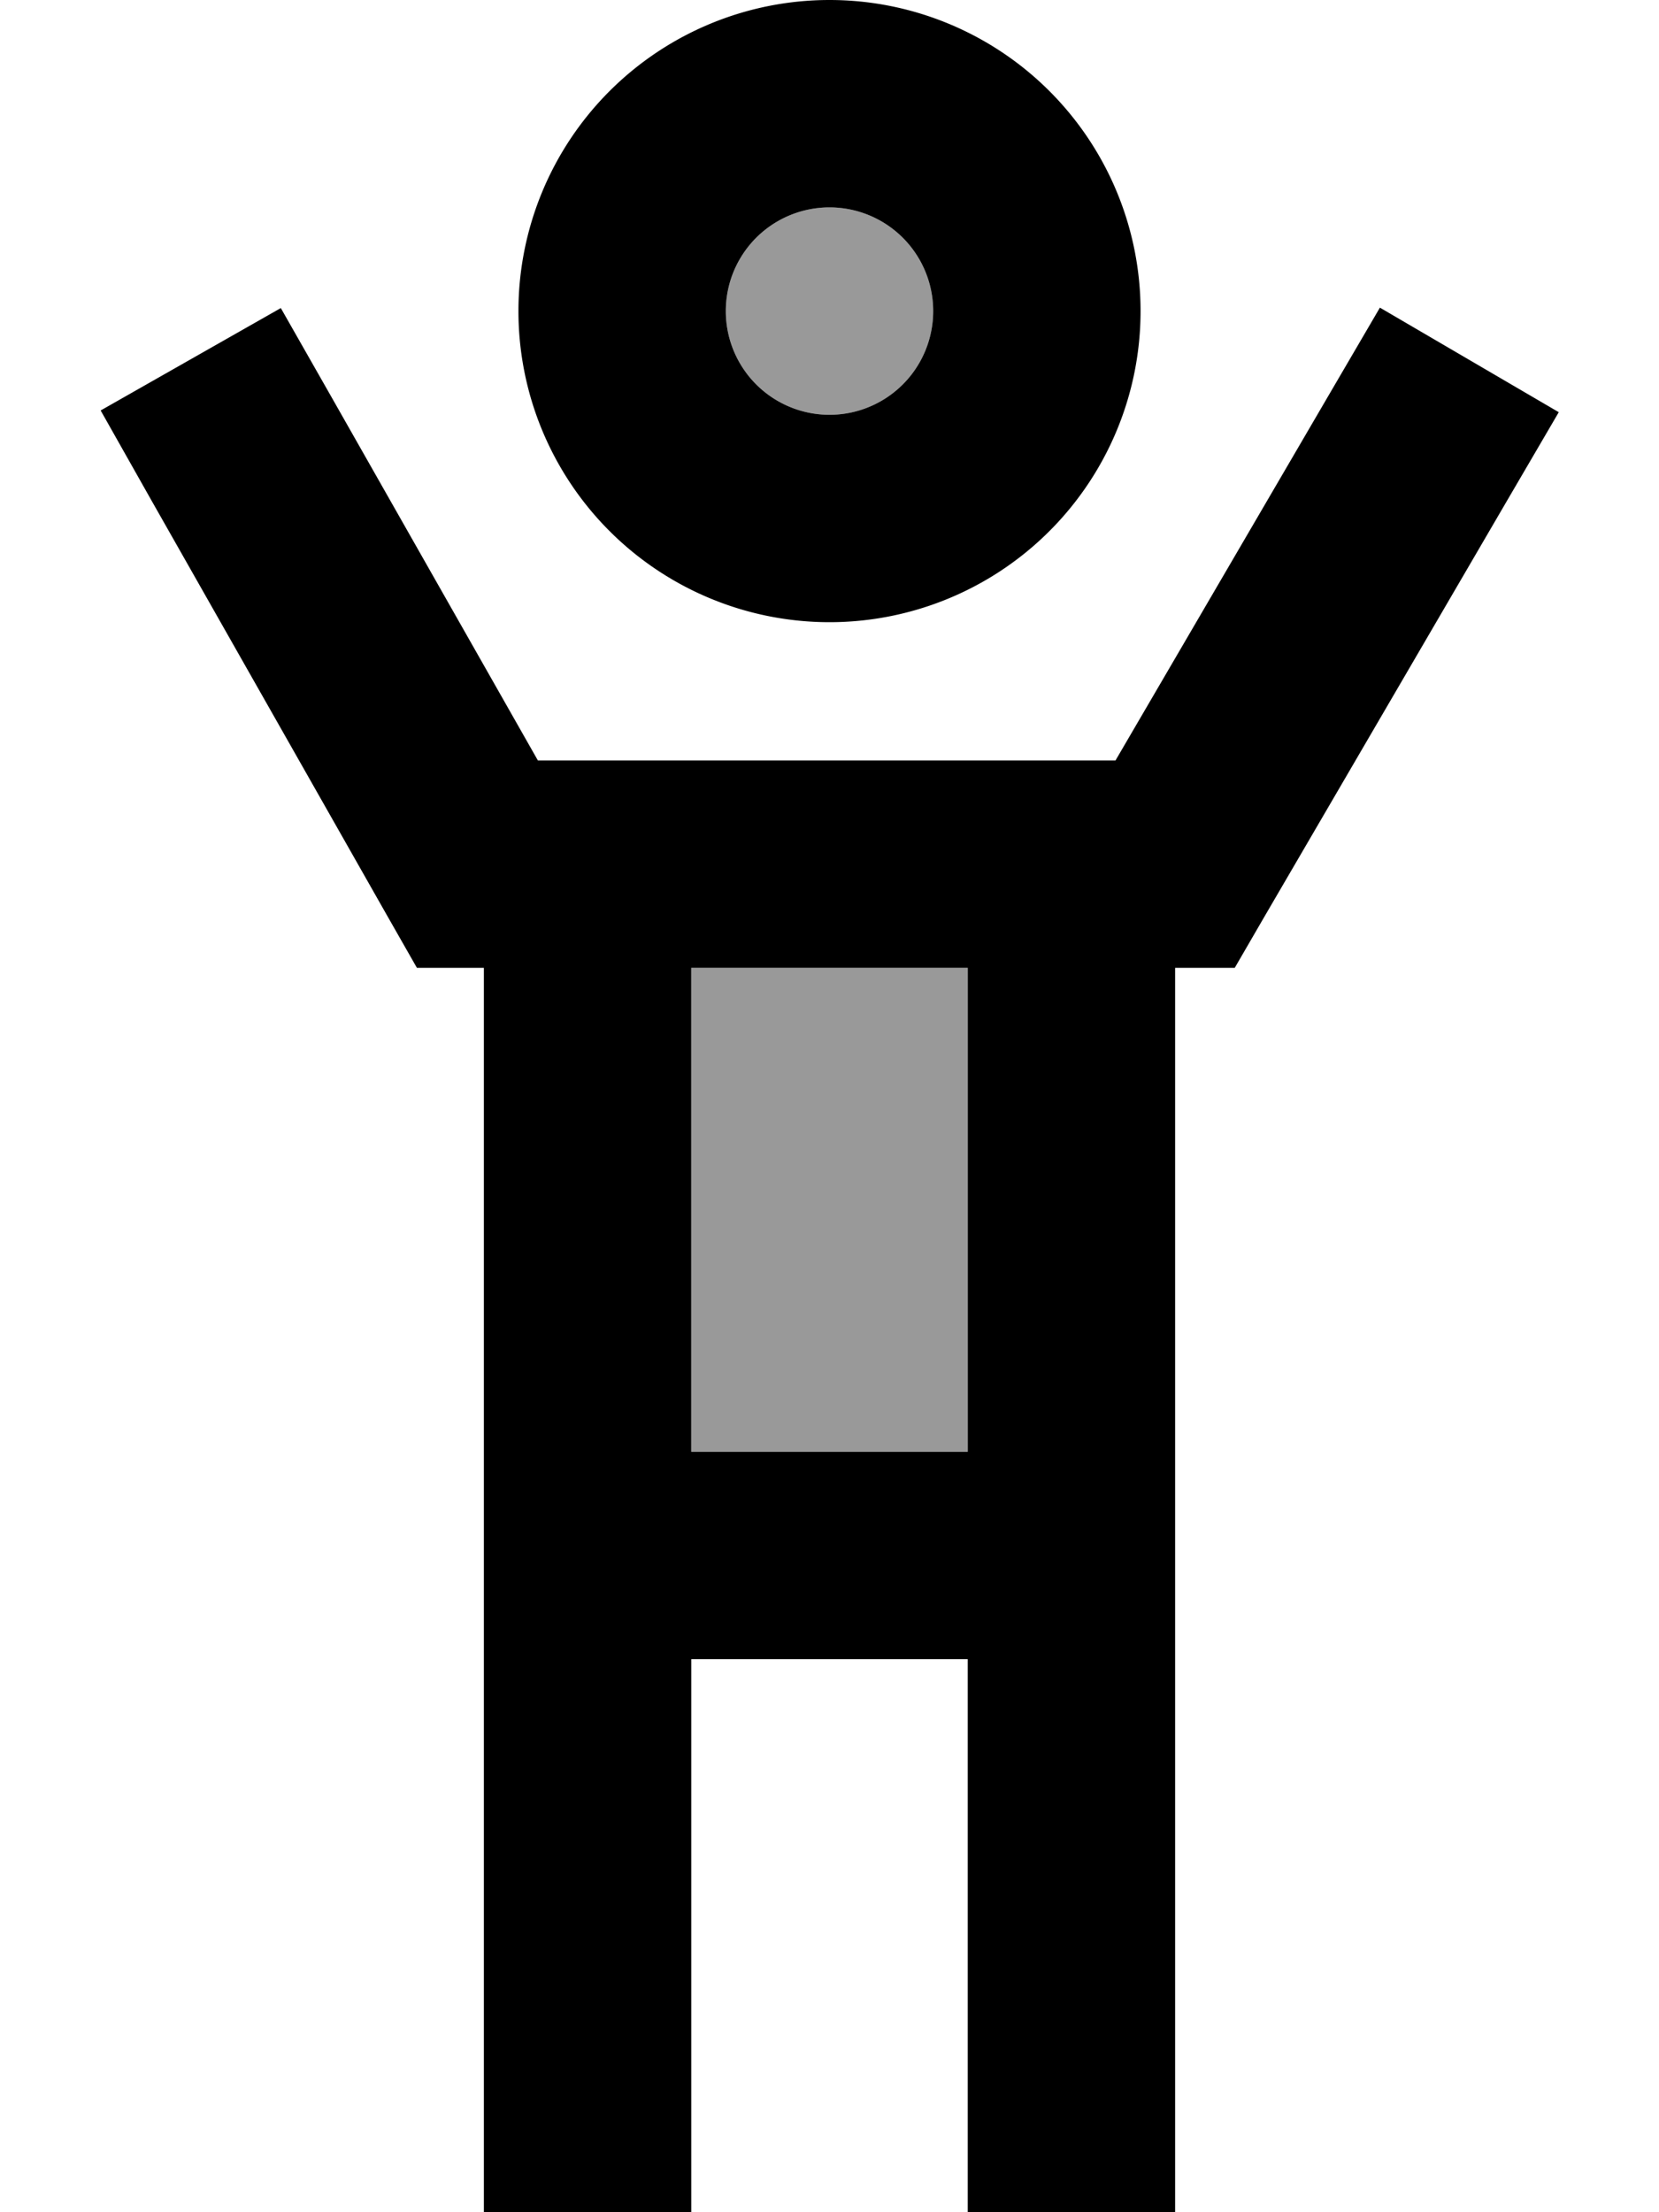
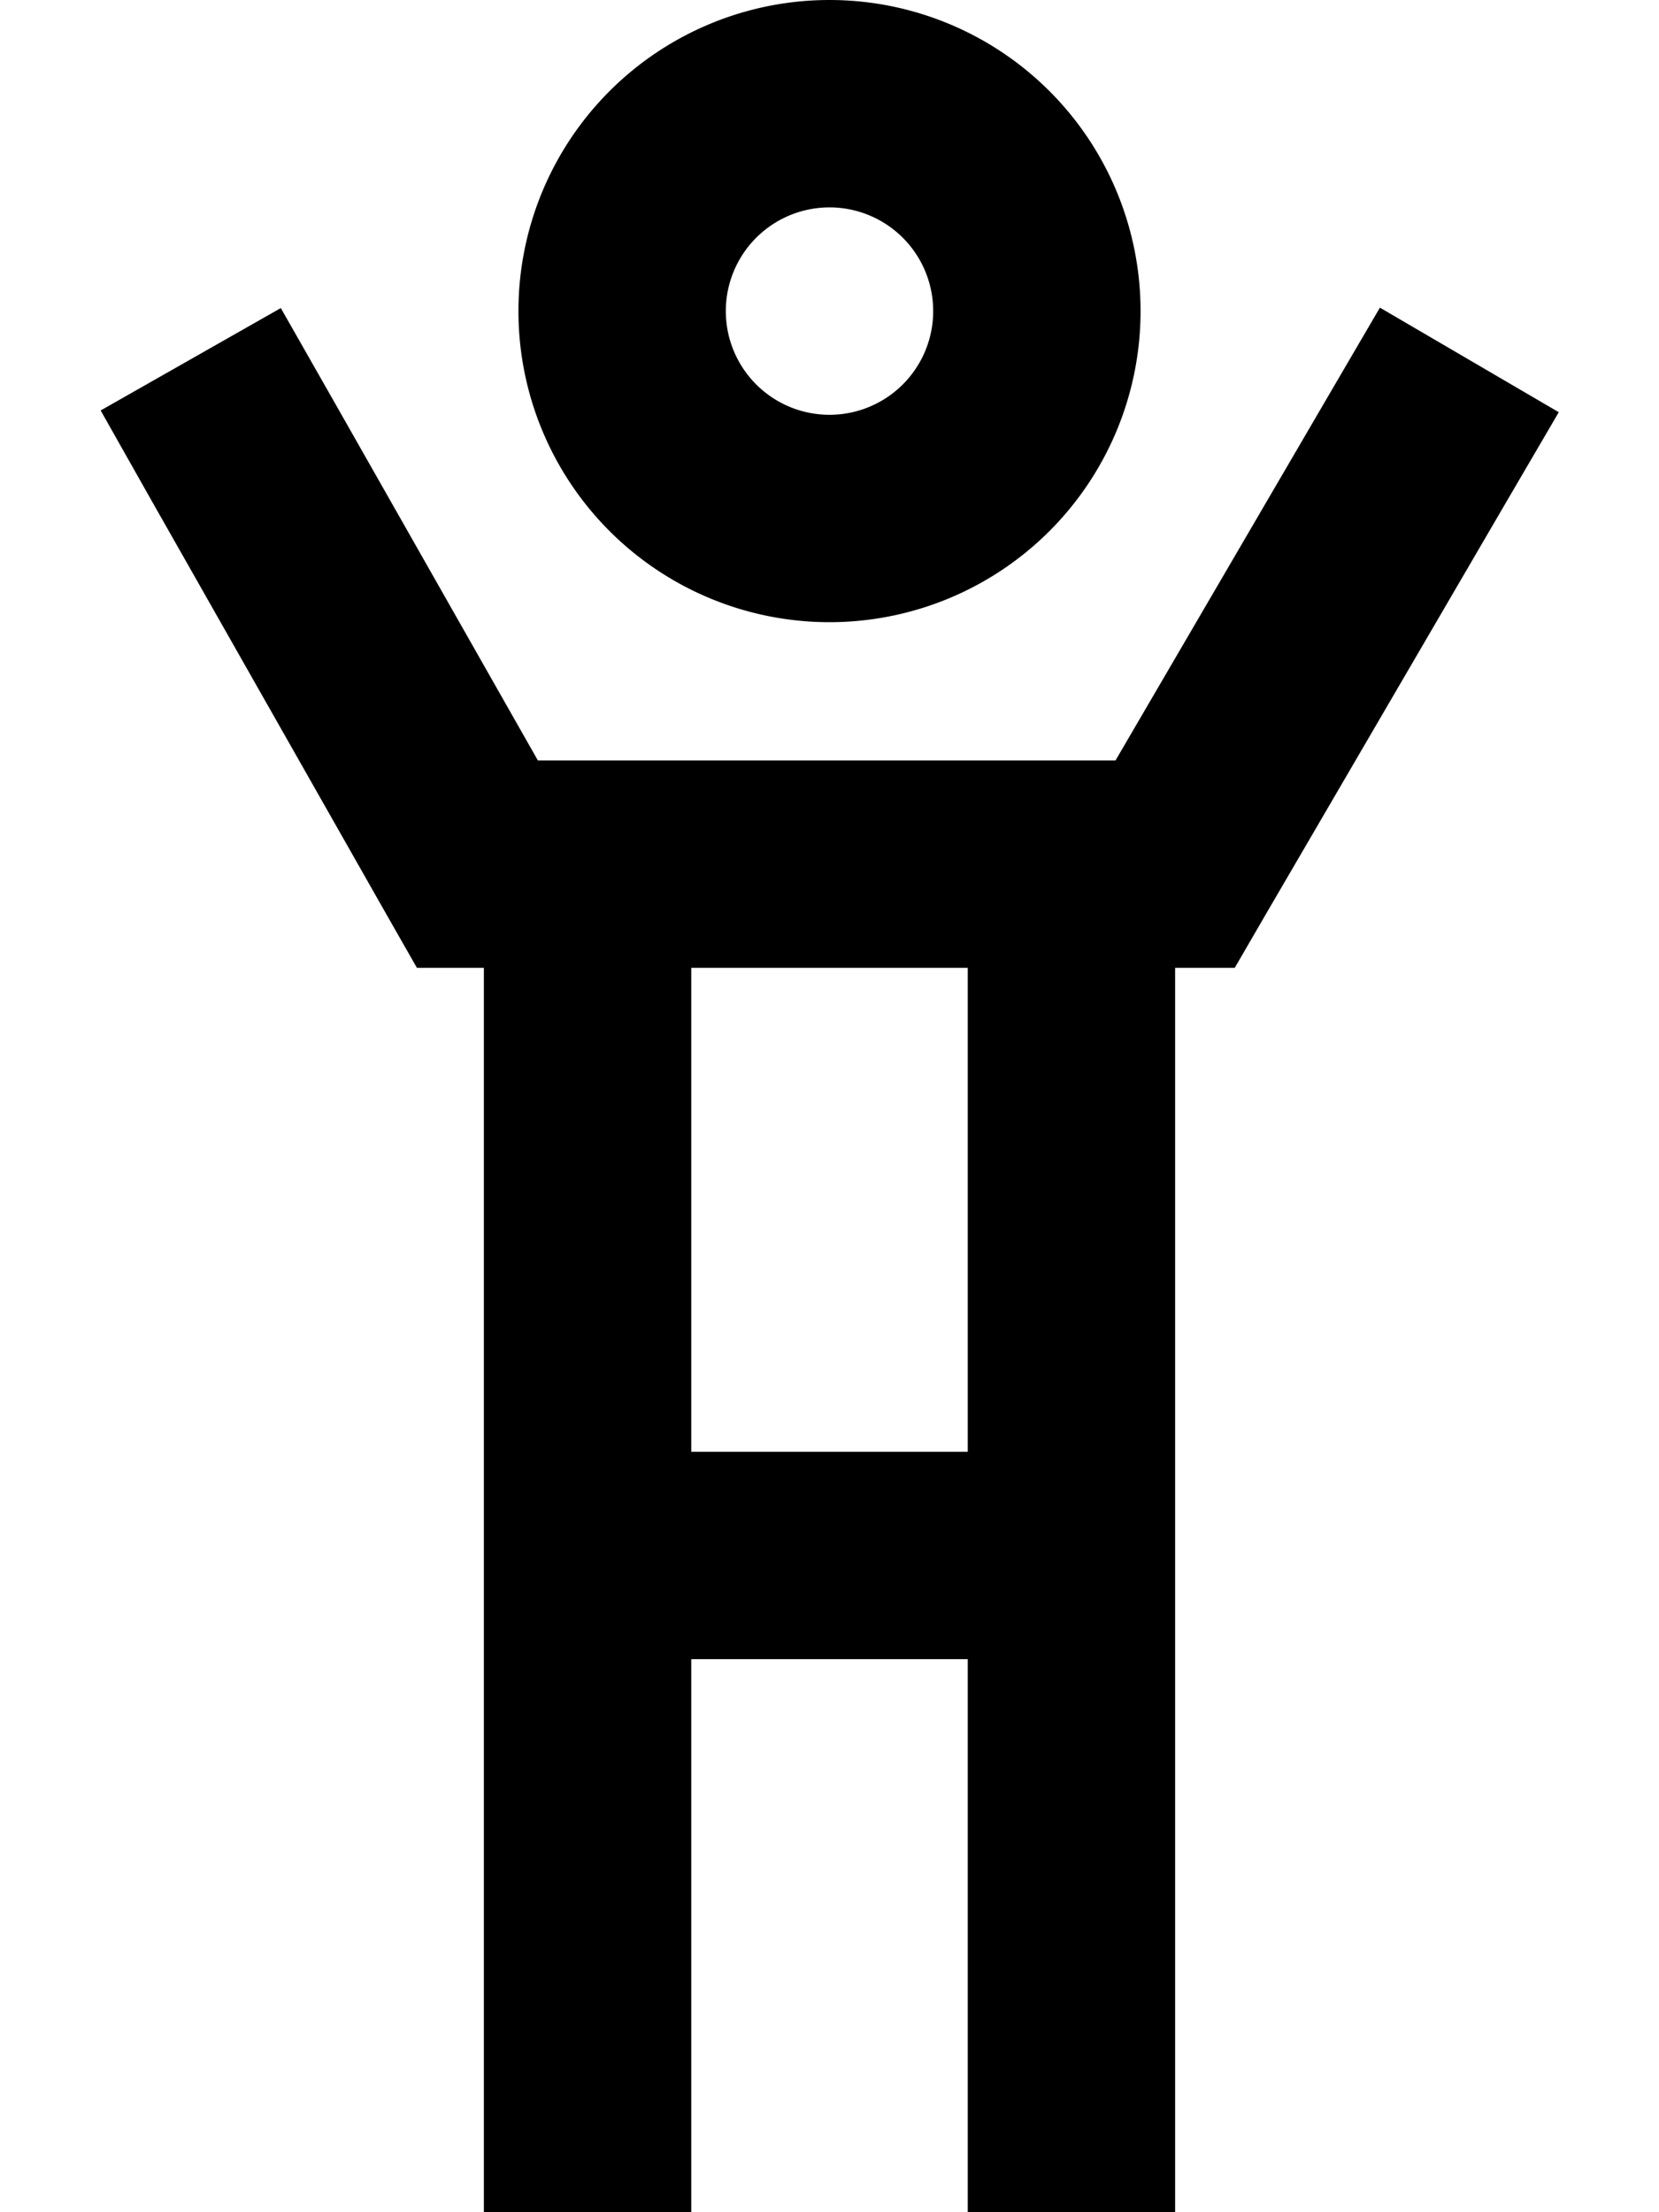
<svg xmlns="http://www.w3.org/2000/svg" viewBox="0 0 384 512">
  <defs>
    <style>.fa-secondary{opacity:.4}</style>
  </defs>
-   <path class="fa-secondary" d="M160 224l0 112 64 0 0-112-64 0zm8-152a24 24 0 1 0 48 0 24 24 0 1 0 -48 0z" />
  <path class="fa-primary" d="M192 48a24 24 0 1 1 0 48 24 24 0 1 1 0-48zm0 96A72 72 0 1 0 192 0a72 72 0 1 0 0 144zM96.5 224l14 0 1.5 0 0 264 0 24 48 0 0-24 0-104 64 0 0 104 0 24 48 0 0-24 0-264 13.8 0 6.9-11.9 56-96 12.1-20.7L319.4 71.2 307.3 91.9 258.2 176l-133.7 0L76.9 92.2 65 71.3 23.3 95l11.8 20.9 54.5 96L96.5 224zM224 336l-64 0 0-112 64 0 0 112z" />
</svg>